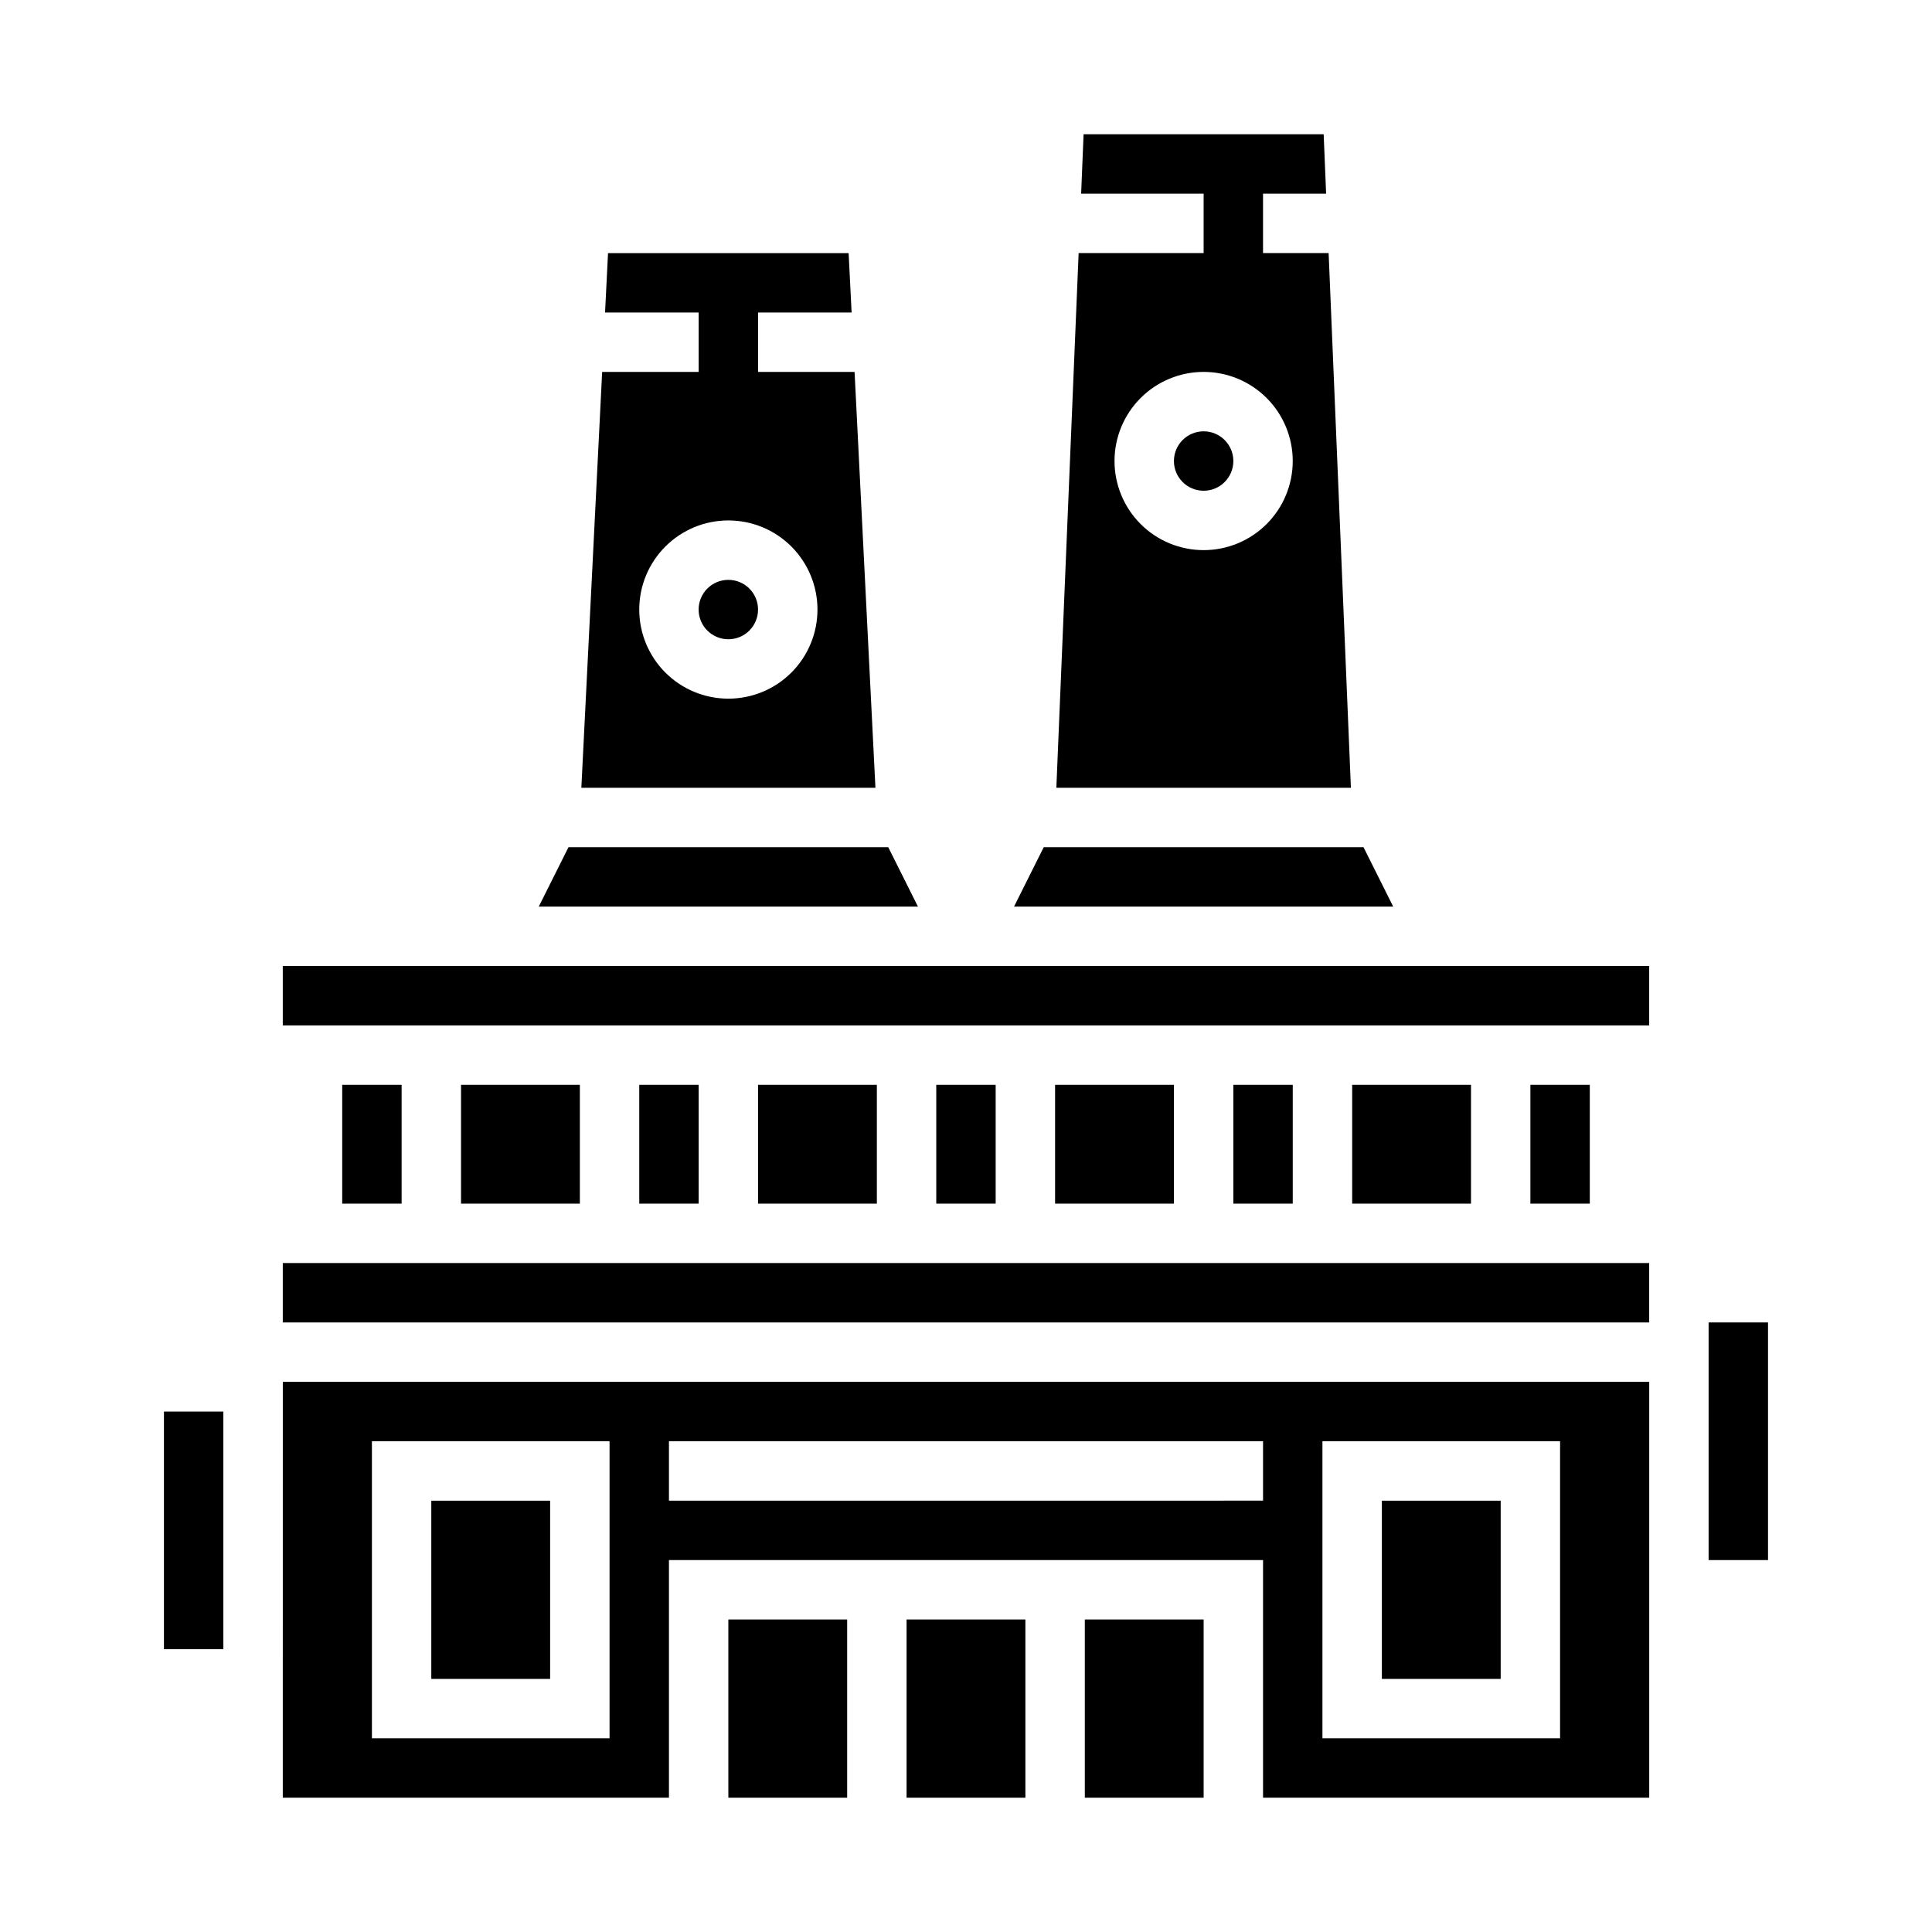
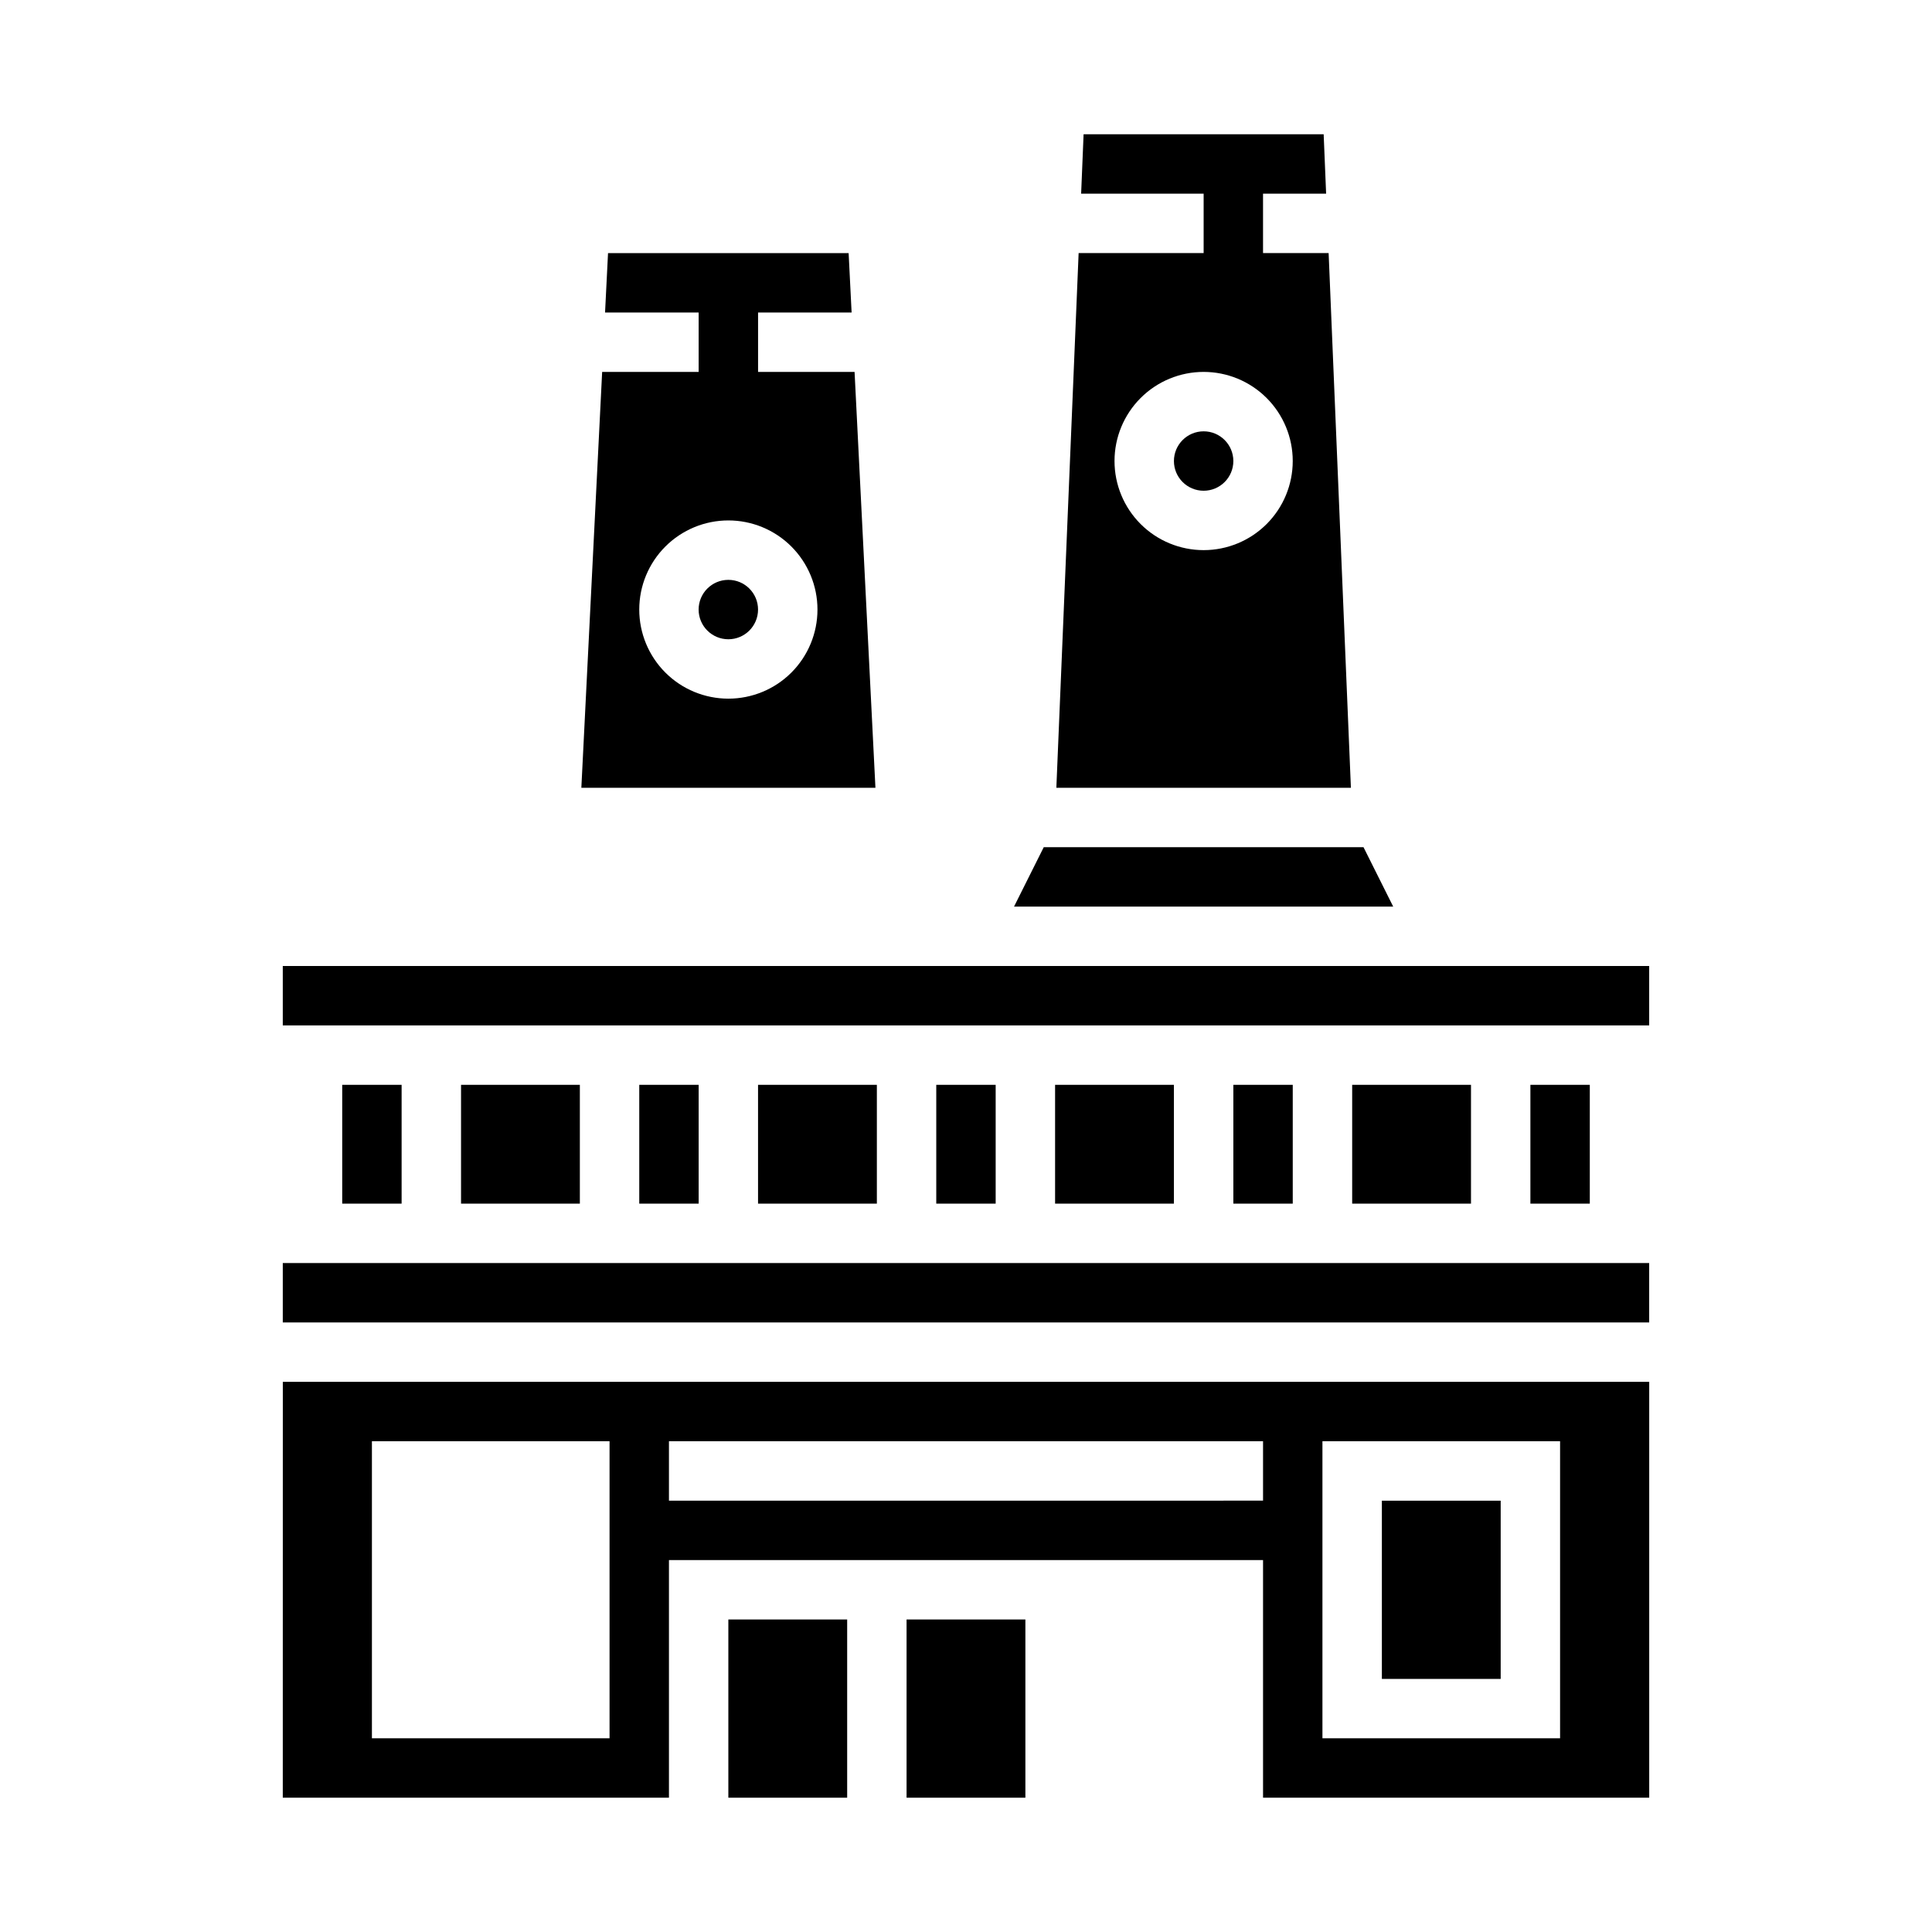
<svg xmlns="http://www.w3.org/2000/svg" fill="#000000" width="800px" height="800px" version="1.1" viewBox="144 144 512 512">
  <g>
    <path d="m510.21 541.7h31.488v47.23h-31.488z" />
    <path d="m337.02 573.18h31.488v47.23h-31.488z" />
-     <path d="m258.3 541.7h31.488v47.23h-31.488z" />
-     <path d="m379.39 368.51h-84.734l-7.875 15.742h100.48z" />
-     <path d="m431.49 573.18h31.488v47.23h-31.488z" />
    <path d="m384.25 573.18h31.488v47.23h-31.488z" />
-     <path d="m187.45 518.08h15.742v62.977h-15.742z" />
    <path d="m470.85 266.18c0 4.348-3.523 7.871-7.871 7.871-4.348 0-7.875-3.523-7.875-7.871 0-4.348 3.527-7.875 7.875-7.875 4.348 0 7.871 3.527 7.871 7.875" />
    <path d="m496.1 211.07h-17.383v-15.746h16.719l-0.652-15.742h-63.621l-0.652 15.742h32.465v15.746h-33.129l-5.902 141.7h78.059zm-33.125 78.719c-6.266 0-12.273-2.488-16.699-6.914-4.43-4.43-6.918-10.438-6.918-16.699 0-6.266 2.488-12.273 6.918-16.699 4.426-4.43 10.434-6.918 16.699-6.918 6.262 0 12.27 2.488 16.695 6.918 4.43 4.426 6.918 10.434 6.918 16.699 0 6.262-2.488 12.27-6.918 16.699-4.426 4.426-10.434 6.914-16.695 6.914z" />
    <path d="m505.34 368.51h-84.734l-7.875 15.742h100.48z" />
    <path d="m344.89 305.54c0 4.348-3.523 7.871-7.871 7.871-4.348 0-7.875-3.523-7.875-7.871s3.527-7.871 7.875-7.871c4.348 0 7.871 3.523 7.871 7.871" />
    <path d="m370.47 242.56h-25.574v-15.746h24.789l-0.789-15.742h-63.762l-0.789 15.742h24.805v15.742l-25.574 0.004-5.512 110.21h77.934zm-33.445 86.59c-6.266 0-12.27-2.484-16.699-6.914-4.43-4.43-6.918-10.438-6.918-16.699 0-6.266 2.488-12.27 6.918-16.699 4.43-4.43 10.434-6.918 16.699-6.918 6.262 0 12.27 2.488 16.699 6.918 4.426 4.43 6.914 10.434 6.914 16.699 0 6.262-2.488 12.27-6.914 16.699-4.43 4.43-10.438 6.914-16.699 6.914z" />
    <path d="m502.34 431.49h31.488v31.488h-31.488z" />
    <path d="m470.85 431.49h15.742v31.488h-15.742z" />
    <path d="m423.61 431.49h31.488v31.488h-31.488z" />
    <path d="m392.12 431.49h15.742v31.488h-15.742z" />
    <path d="m218.94 400h362.11v15.742h-362.11z" />
-     <path d="m596.8 494.46h15.742v62.977h-15.742z" />
    <path d="m549.57 431.49h15.742v31.488h-15.742z" />
    <path d="m344.89 431.49h31.488v31.488h-31.488z" />
    <path d="m218.94 620.41h102.34v-62.977h157.44v62.977h102.34v-110.21h-362.11zm275.52-94.465h62.977v78.723h-62.977zm-173.18 0h157.44v15.742l-157.44 0.004zm-78.719 0h62.977v78.723h-62.977z" />
    <path d="m218.94 478.72h362.11v15.742h-362.11z" />
    <path d="m234.69 431.49h15.742v31.488h-15.742z" />
    <path d="m266.18 431.49h31.488v31.488h-31.488z" />
    <path d="m313.41 431.49h15.742v31.488h-15.742z" />
  </g>
</svg>